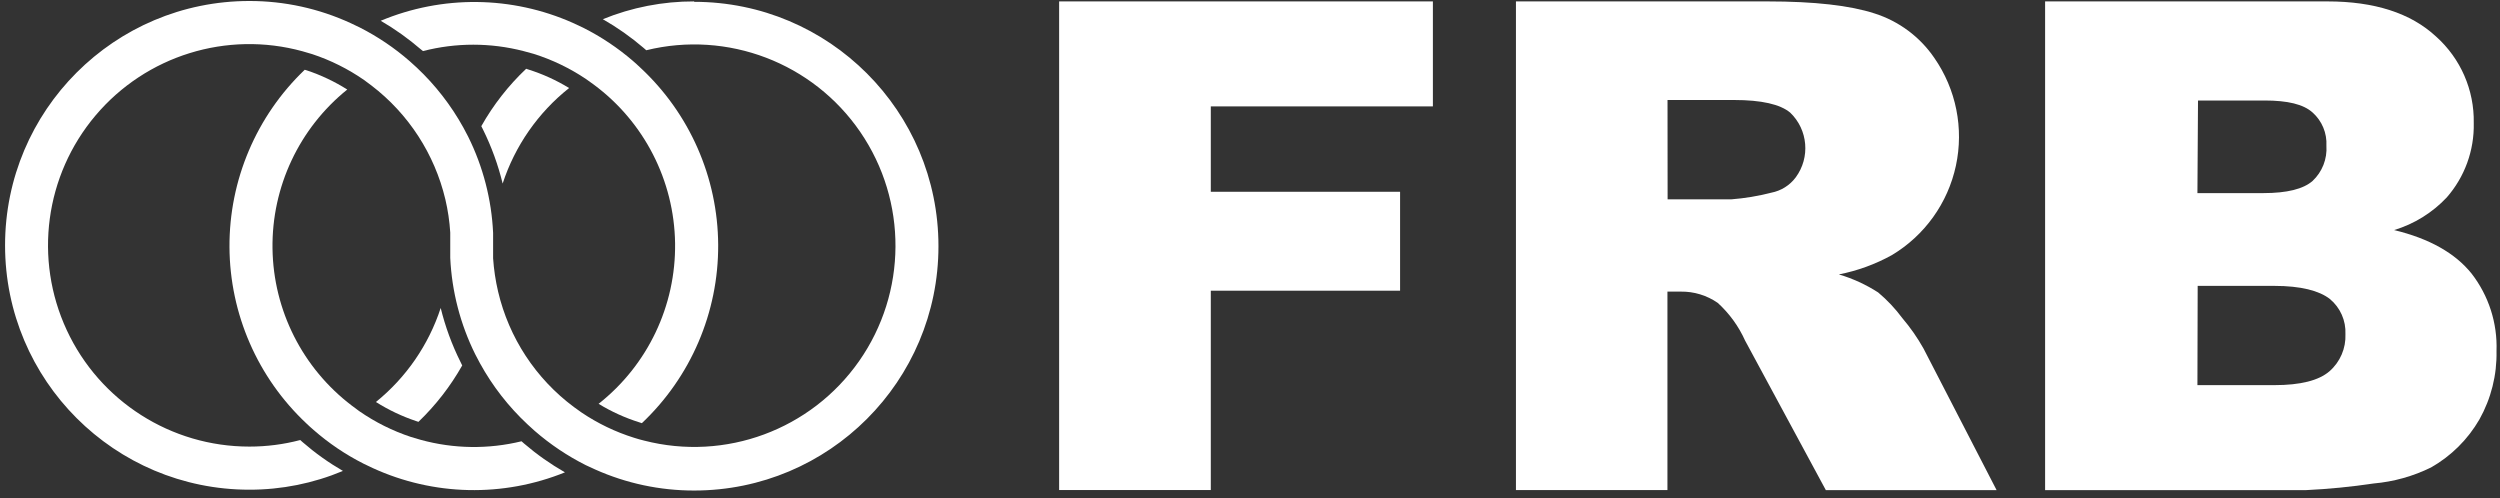
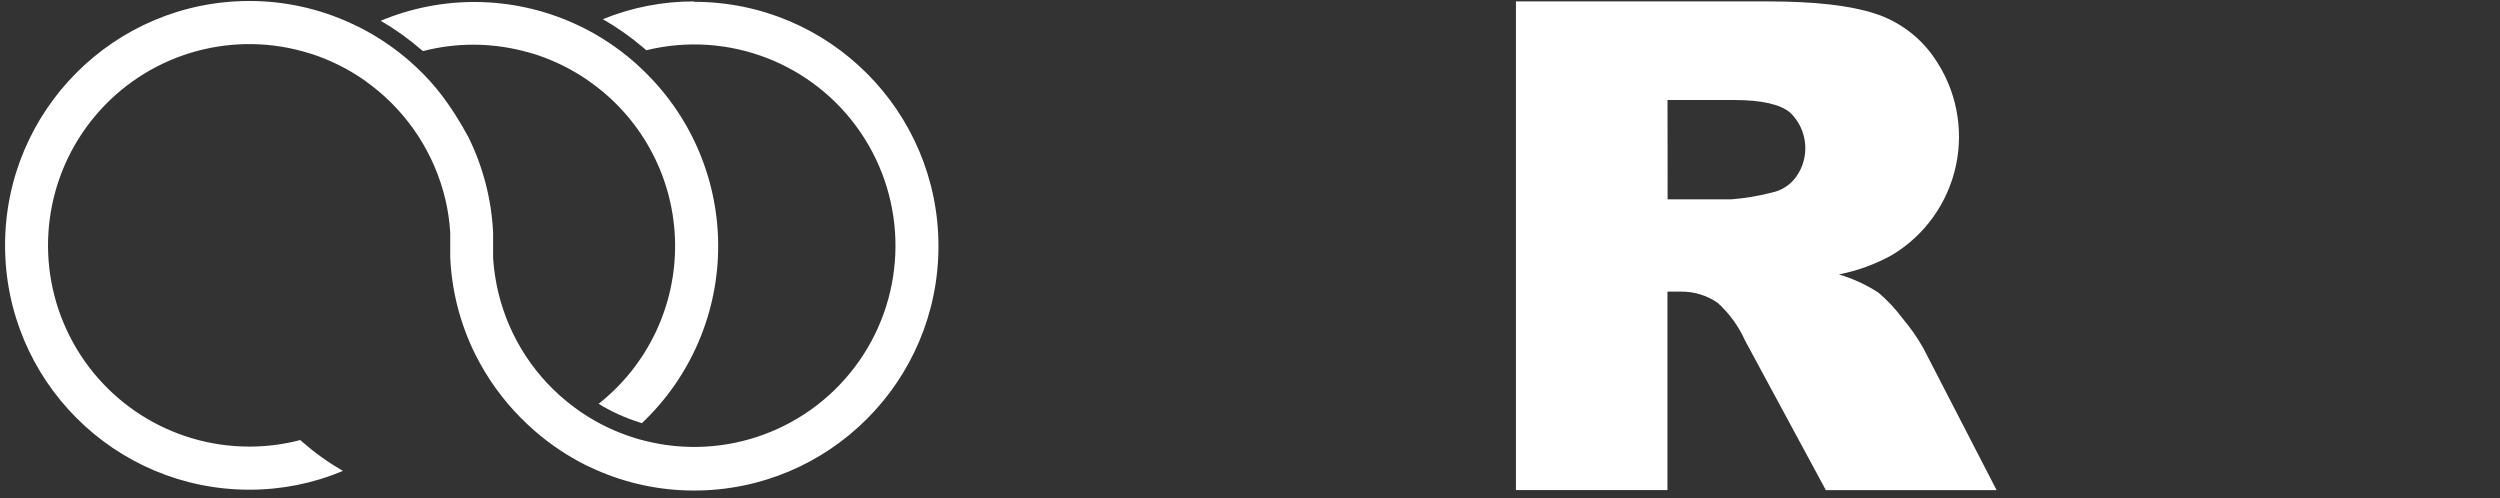
<svg xmlns="http://www.w3.org/2000/svg" width="301px" height="60px" viewBox="0 0 301 60" version="1.1">
  <rect x="0" y="0" width="301" height="60" fill="#333333" stroke="none" />
  <title>Untitled 8</title>
  <desc>Created with Sketch.</desc>
  <g stroke="none" stroke-width="1" fill="none" fill-rule="evenodd">
    <g fill="#FFFFFF">
      <g transform="translate(127, 0)">
-         <polygon points="0.52 0.17 45.52 0.17 45.52 12.81 18.78 12.81 18.78 23.09 41.57 23.09 41.57 35 18.78 35 18.78 59 0.52 59" />
        <path d="M55.52,59 L55.52,0.17 L85.82,0.17 C91.44,0.17 95.733,0.653 98.7,1.62 C101.627,2.55 104.158,4.434 105.89,6.97 C108.517,10.749 109.459,15.448 108.492,19.947 C107.526,24.446 104.737,28.343 100.79,30.71 C98.794,31.815 96.638,32.601 94.4,33.04 C96.072,33.535 97.664,34.266 99.13,35.21 C100.218,36.122 101.194,37.16 102.04,38.3 C103.006,39.435 103.86,40.661 104.59,41.96 L113.39,59.01 L92.83,59.01 L83.11,41.01 C82.336,39.287 81.216,37.742 79.82,36.47 C78.515,35.564 76.959,35.088 75.37,35.11 L73.76,35.11 L73.76,59 L55.52,59 Z M73.78,24 L81.45,24 C83.074,23.874 84.683,23.607 86.26,23.2 C87.441,22.975 88.494,22.315 89.21,21.35 C90.969,18.957 90.687,15.632 88.55,13.57 C87.337,12.55 85.077,12.04 81.77,12.04 L73.77,12.04 L73.78,24 Z" fill-rule="nonzero" />
-         <path d="M119.23,0.17 L153.23,0.17 C158.897,0.17 163.25,1.577 166.29,4.39 C169.256,7.036 170.918,10.846 170.84,14.82 C170.913,18.105 169.753,21.297 167.59,23.77 C165.858,25.613 163.671,26.969 161.25,27.7 C165.483,28.72 168.593,30.467 170.58,32.94 C172.642,35.603 173.703,38.905 173.58,42.27 C173.641,45.148 172.929,47.99 171.52,50.5 C170.128,52.909 168.119,54.904 165.7,56.28 C163.536,57.345 161.193,58 158.79,58.21 C156.092,58.614 153.375,58.881 150.65,59.01 L119.23,59.01 L119.23,0.17 Z M137.57,23.25 L145.52,23.25 C148.35,23.25 150.33,22.76 151.44,21.78 C152.599,20.69 153.208,19.137 153.1,17.55 C153.183,16.034 152.572,14.562 151.44,13.55 C150.33,12.55 148.44,12.1 145.64,12.1 L137.64,12.1 L137.57,23.25 Z M137.57,46.37 L146.84,46.37 C149.973,46.37 152.183,45.813 153.47,44.7 C154.755,43.579 155.461,41.934 155.39,40.23 C155.463,38.605 154.771,37.04 153.52,36 C152.24,35 150.02,34.42 146.83,34.42 L137.6,34.42 L137.57,46.37 Z" fill-rule="nonzero" />
      </g>
      <g>
-         <path d="M83.58,0.17 C79.809,0.161 76.073,0.888 72.58,2.31 C74.322,3.306 75.966,4.464 77.49,5.77 L77.81,6.05 C87.612,3.644 97.879,7.566 103.58,15.894 C109.282,24.223 109.223,35.213 103.434,43.48 C97.644,51.748 87.336,55.56 77.56,53.05 C77.15,52.95 76.75,52.84 76.35,52.71 C74.1,52.007 71.964,50.98 70.01,49.66 C69.7,49.45 69.39,49.22 69.09,49 C64.505,45.588 61.275,40.664 59.97,35.1 C59.662,33.785 59.461,32.447 59.37,31.1 L59.37,31.04 C59.37,30.88 59.37,29.53 59.37,29.53 C59.37,29.25 59.37,28.96 59.37,28.68 L59.37,28.31 C59.375,28.22 59.375,28.13 59.37,28.04 C59.184,24.014 58.162,20.07 56.37,16.46 C56.18,16.09 55.99,15.72 55.79,15.36 C54.306,12.677 52.414,10.241 50.18,8.14 C49.9,7.88 49.62,7.62 49.32,7.36 C47.494,5.768 45.479,4.408 43.32,3.31 L42.23,2.79 C38.405,1.027 34.242,0.116 30.03,0.12 C13.782,0.12 0.61,13.292 0.61,29.54 C0.61,45.788 13.782,58.96 30.03,58.96 C33.896,58.965 37.725,58.196 41.29,56.7 C39.567,55.704 37.943,54.545 36.44,53.24 L36.15,52.98 C34.152,53.506 32.095,53.771 30.03,53.77 C20.595,53.777 12.015,48.307 8.039,39.751 C4.063,31.195 5.414,21.11 11.503,13.903 C17.592,6.696 27.31,3.679 36.41,6.17 C36.81,6.28 37.2,6.39 37.6,6.52 C39.815,7.253 41.913,8.301 43.83,9.63 L44.73,10.3 C49.183,13.707 52.323,18.546 53.62,24 C53.929,25.314 54.127,26.652 54.21,28 L54.21,28.06 C54.21,28.15 54.21,28.24 54.21,28.33 L54.21,28.71 C54.21,28.99 54.21,29.27 54.21,29.56 C54.21,29.85 54.21,30.13 54.21,30.41 L54.21,30.79 C54.21,30.88 54.21,30.97 54.21,31.06 C54.4,35.086 55.421,39.028 57.21,42.64 C57.4,43.01 57.59,43.38 57.79,43.74 C59.298,46.482 61.232,48.966 63.52,51.1 L64.39,51.89 C66.255,53.509 68.314,54.889 70.52,56 L71.67,56.53 C75.414,58.202 79.469,59.064 83.57,59.06 C99.818,59.06 112.99,45.888 112.99,29.64 C112.99,13.392 99.818,0.22 83.57,0.22 L83.58,0.17 Z" />
-         <path d="M50.38,50.79 C52.458,48.796 54.234,46.508 55.65,44 L55.44,43.57 C54.408,41.502 53.61,39.325 53.06,37.08 C51.607,41.527 48.898,45.459 45.26,48.4 C46.779,49.358 48.407,50.131 50.11,50.7 L50.38,50.79 Z" />
-         <path d="M63.35,8.28 C61.214,10.3 59.394,12.629 57.95,15.19 L58.16,15.61 C59.183,17.68 59.974,19.856 60.52,22.1 C62,17.565 64.783,13.565 68.52,10.6 C66.984,9.659 65.338,8.91 63.62,8.37 L63.35,8.28 Z" />
-         <path d="M62.79,53.13 C58.801,54.104 54.63,54.046 50.67,52.96 C50.27,52.85 49.88,52.74 49.48,52.61 C47.265,51.877 45.167,50.829 43.25,49.5 C42.95,49.29 42.65,49.06 42.35,48.83 C36.434,44.334 32.915,37.366 32.81,29.937 C32.704,22.507 36.024,15.442 41.81,10.78 C40.291,9.822 38.663,9.049 36.96,8.48 L36.69,8.4 C30.866,13.966 27.589,21.684 27.629,29.74 C27.669,37.796 31.021,45.481 36.9,50.99 C37.18,51.25 37.46,51.52 37.76,51.77 C39.583,53.365 41.599,54.726 43.76,55.82 C44.13,56.01 44.51,56.18 44.89,56.36 C52.201,59.706 60.568,59.891 68.02,56.87 C66.278,55.874 64.634,54.716 63.11,53.41 L62.79,53.13 Z" />
+         <path d="M83.58,0.17 C79.809,0.161 76.073,0.888 72.58,2.31 C74.322,3.306 75.966,4.464 77.49,5.77 L77.81,6.05 C87.612,3.644 97.879,7.566 103.58,15.894 C109.282,24.223 109.223,35.213 103.434,43.48 C97.644,51.748 87.336,55.56 77.56,53.05 C77.15,52.95 76.75,52.84 76.35,52.71 C74.1,52.007 71.964,50.98 70.01,49.66 C69.7,49.45 69.39,49.22 69.09,49 C64.505,45.588 61.275,40.664 59.97,35.1 C59.662,33.785 59.461,32.447 59.37,31.1 L59.37,31.04 C59.37,30.88 59.37,29.53 59.37,29.53 C59.37,29.25 59.37,28.96 59.37,28.68 L59.37,28.31 C59.375,28.22 59.375,28.13 59.37,28.04 C59.184,24.014 58.162,20.07 56.37,16.46 C54.306,12.677 52.414,10.241 50.18,8.14 C49.9,7.88 49.62,7.62 49.32,7.36 C47.494,5.768 45.479,4.408 43.32,3.31 L42.23,2.79 C38.405,1.027 34.242,0.116 30.03,0.12 C13.782,0.12 0.61,13.292 0.61,29.54 C0.61,45.788 13.782,58.96 30.03,58.96 C33.896,58.965 37.725,58.196 41.29,56.7 C39.567,55.704 37.943,54.545 36.44,53.24 L36.15,52.98 C34.152,53.506 32.095,53.771 30.03,53.77 C20.595,53.777 12.015,48.307 8.039,39.751 C4.063,31.195 5.414,21.11 11.503,13.903 C17.592,6.696 27.31,3.679 36.41,6.17 C36.81,6.28 37.2,6.39 37.6,6.52 C39.815,7.253 41.913,8.301 43.83,9.63 L44.73,10.3 C49.183,13.707 52.323,18.546 53.62,24 C53.929,25.314 54.127,26.652 54.21,28 L54.21,28.06 C54.21,28.15 54.21,28.24 54.21,28.33 L54.21,28.71 C54.21,28.99 54.21,29.27 54.21,29.56 C54.21,29.85 54.21,30.13 54.21,30.41 L54.21,30.79 C54.21,30.88 54.21,30.97 54.21,31.06 C54.4,35.086 55.421,39.028 57.21,42.64 C57.4,43.01 57.59,43.38 57.79,43.74 C59.298,46.482 61.232,48.966 63.52,51.1 L64.39,51.89 C66.255,53.509 68.314,54.889 70.52,56 L71.67,56.53 C75.414,58.202 79.469,59.064 83.57,59.06 C99.818,59.06 112.99,45.888 112.99,29.64 C112.99,13.392 99.818,0.22 83.57,0.22 L83.58,0.17 Z" />
        <path d="M50.93,6.15 C54.898,5.125 59.062,5.125 63.03,6.15 L64.24,6.48 C66.493,7.188 68.632,8.219 70.59,9.54 C70.9,9.75 71.21,9.98 71.51,10.2 C77.558,14.689 81.17,21.74 81.28,29.272 C81.39,36.803 77.985,43.956 72.07,48.62 C73.609,49.561 75.258,50.31 76.98,50.85 L77.28,50.95 C83.181,45.377 86.508,37.606 86.469,29.489 C86.429,21.372 83.026,13.635 77.07,8.12 C76.78,7.85 76.5,7.58 76.2,7.33 C74.371,5.756 72.356,4.413 70.2,3.33 L68.96,2.75 C61.615,-0.507 53.253,-0.598 45.84,2.5 C47.559,3.503 49.182,4.661 50.69,5.96 L50.93,6.15 Z" />
      </g>
    </g>
  </g>
</svg>